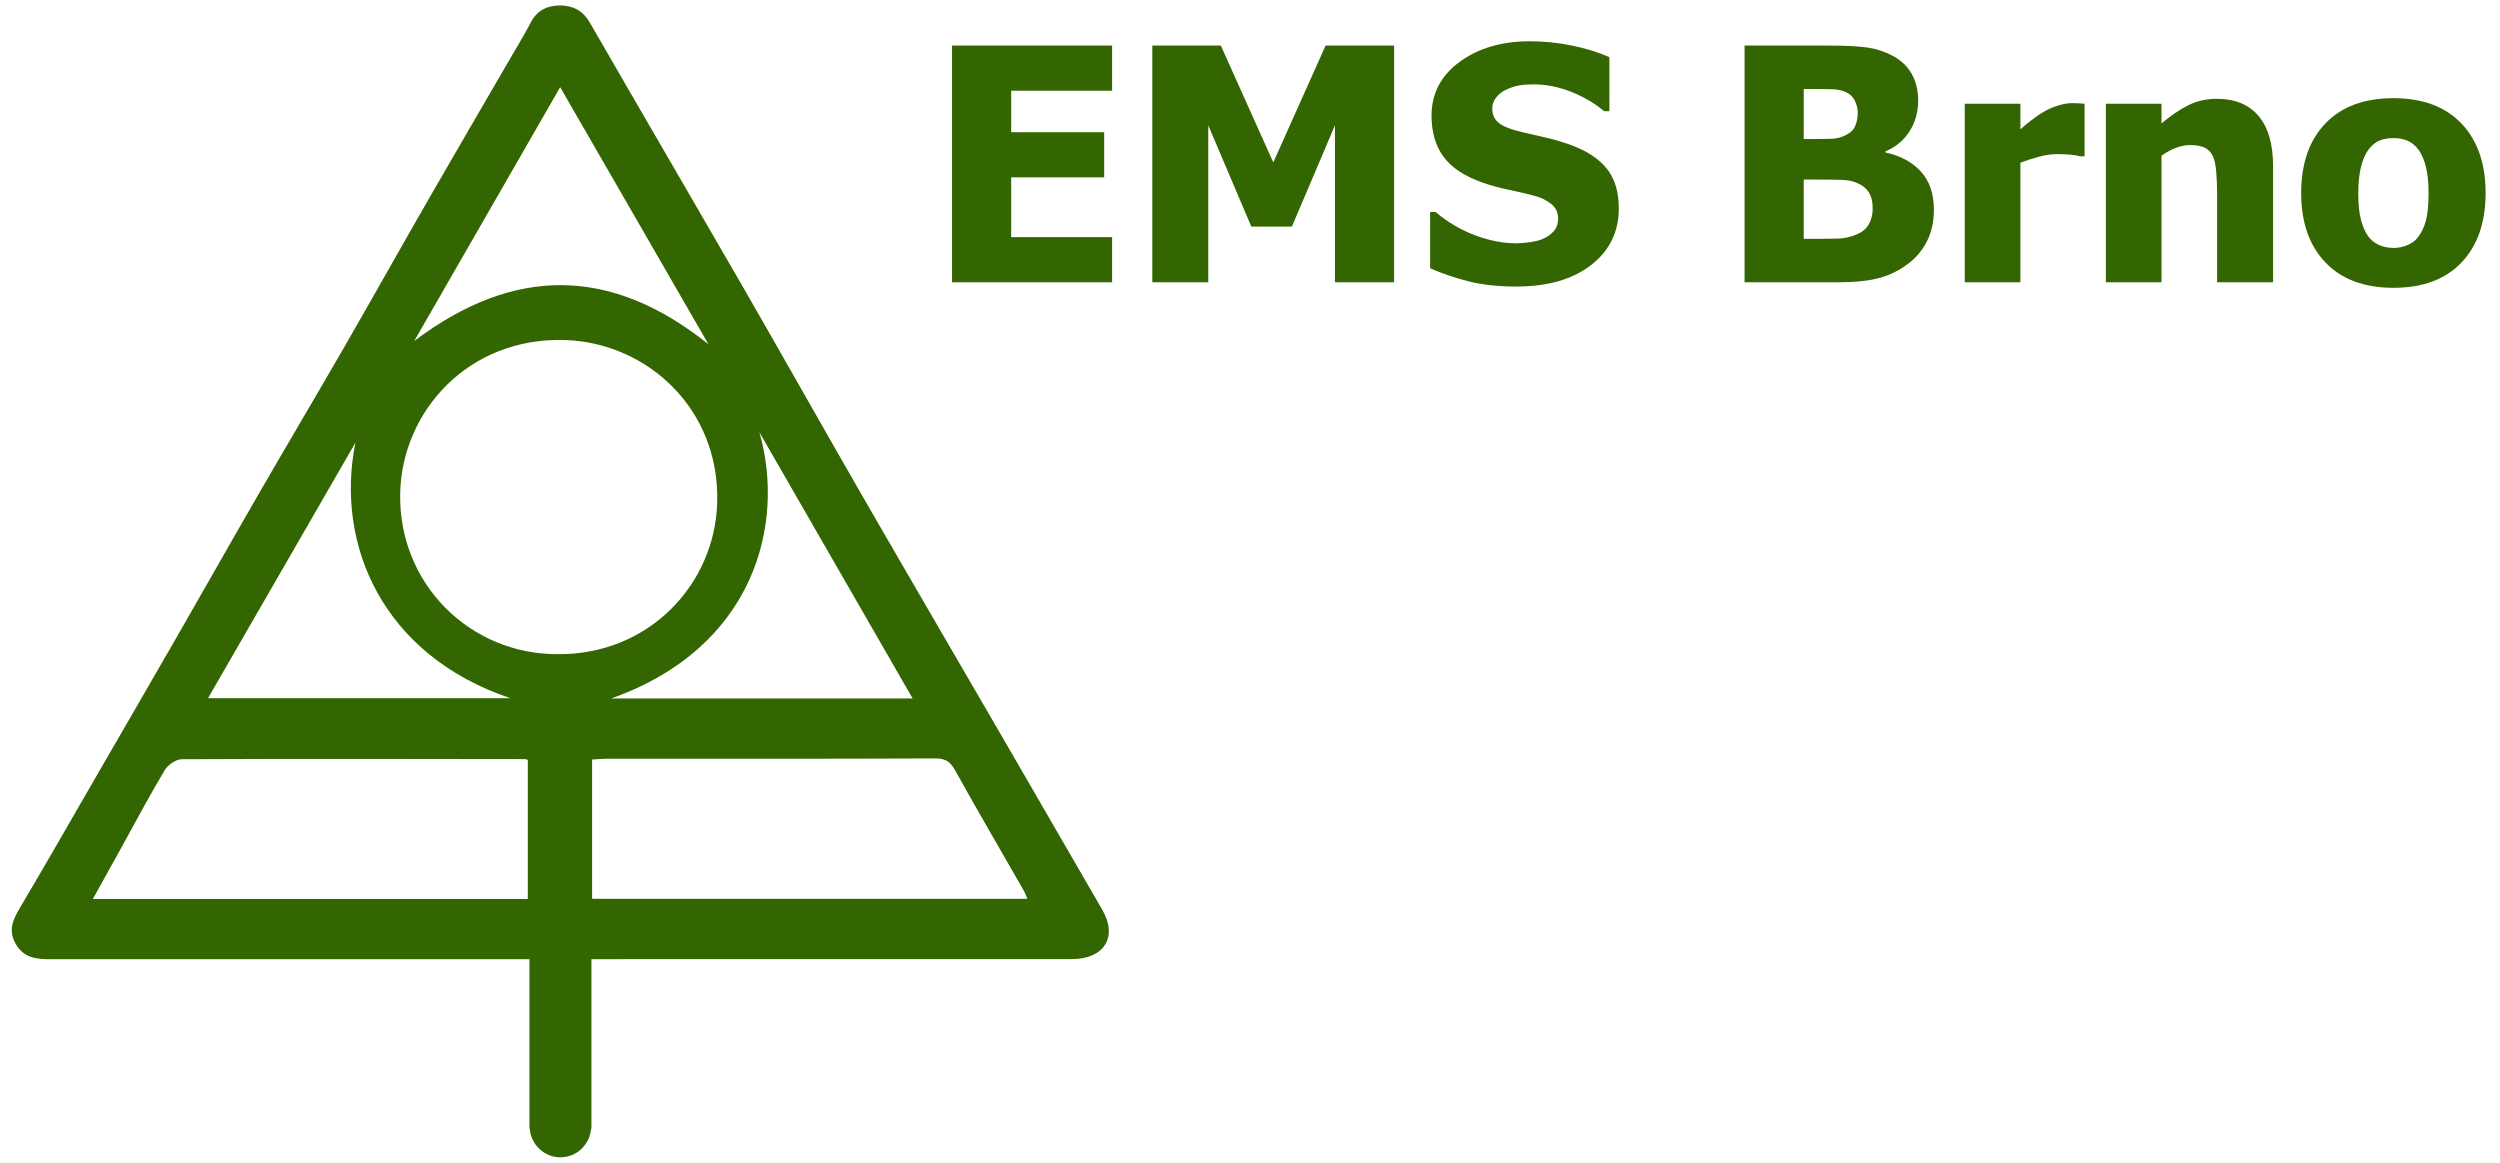
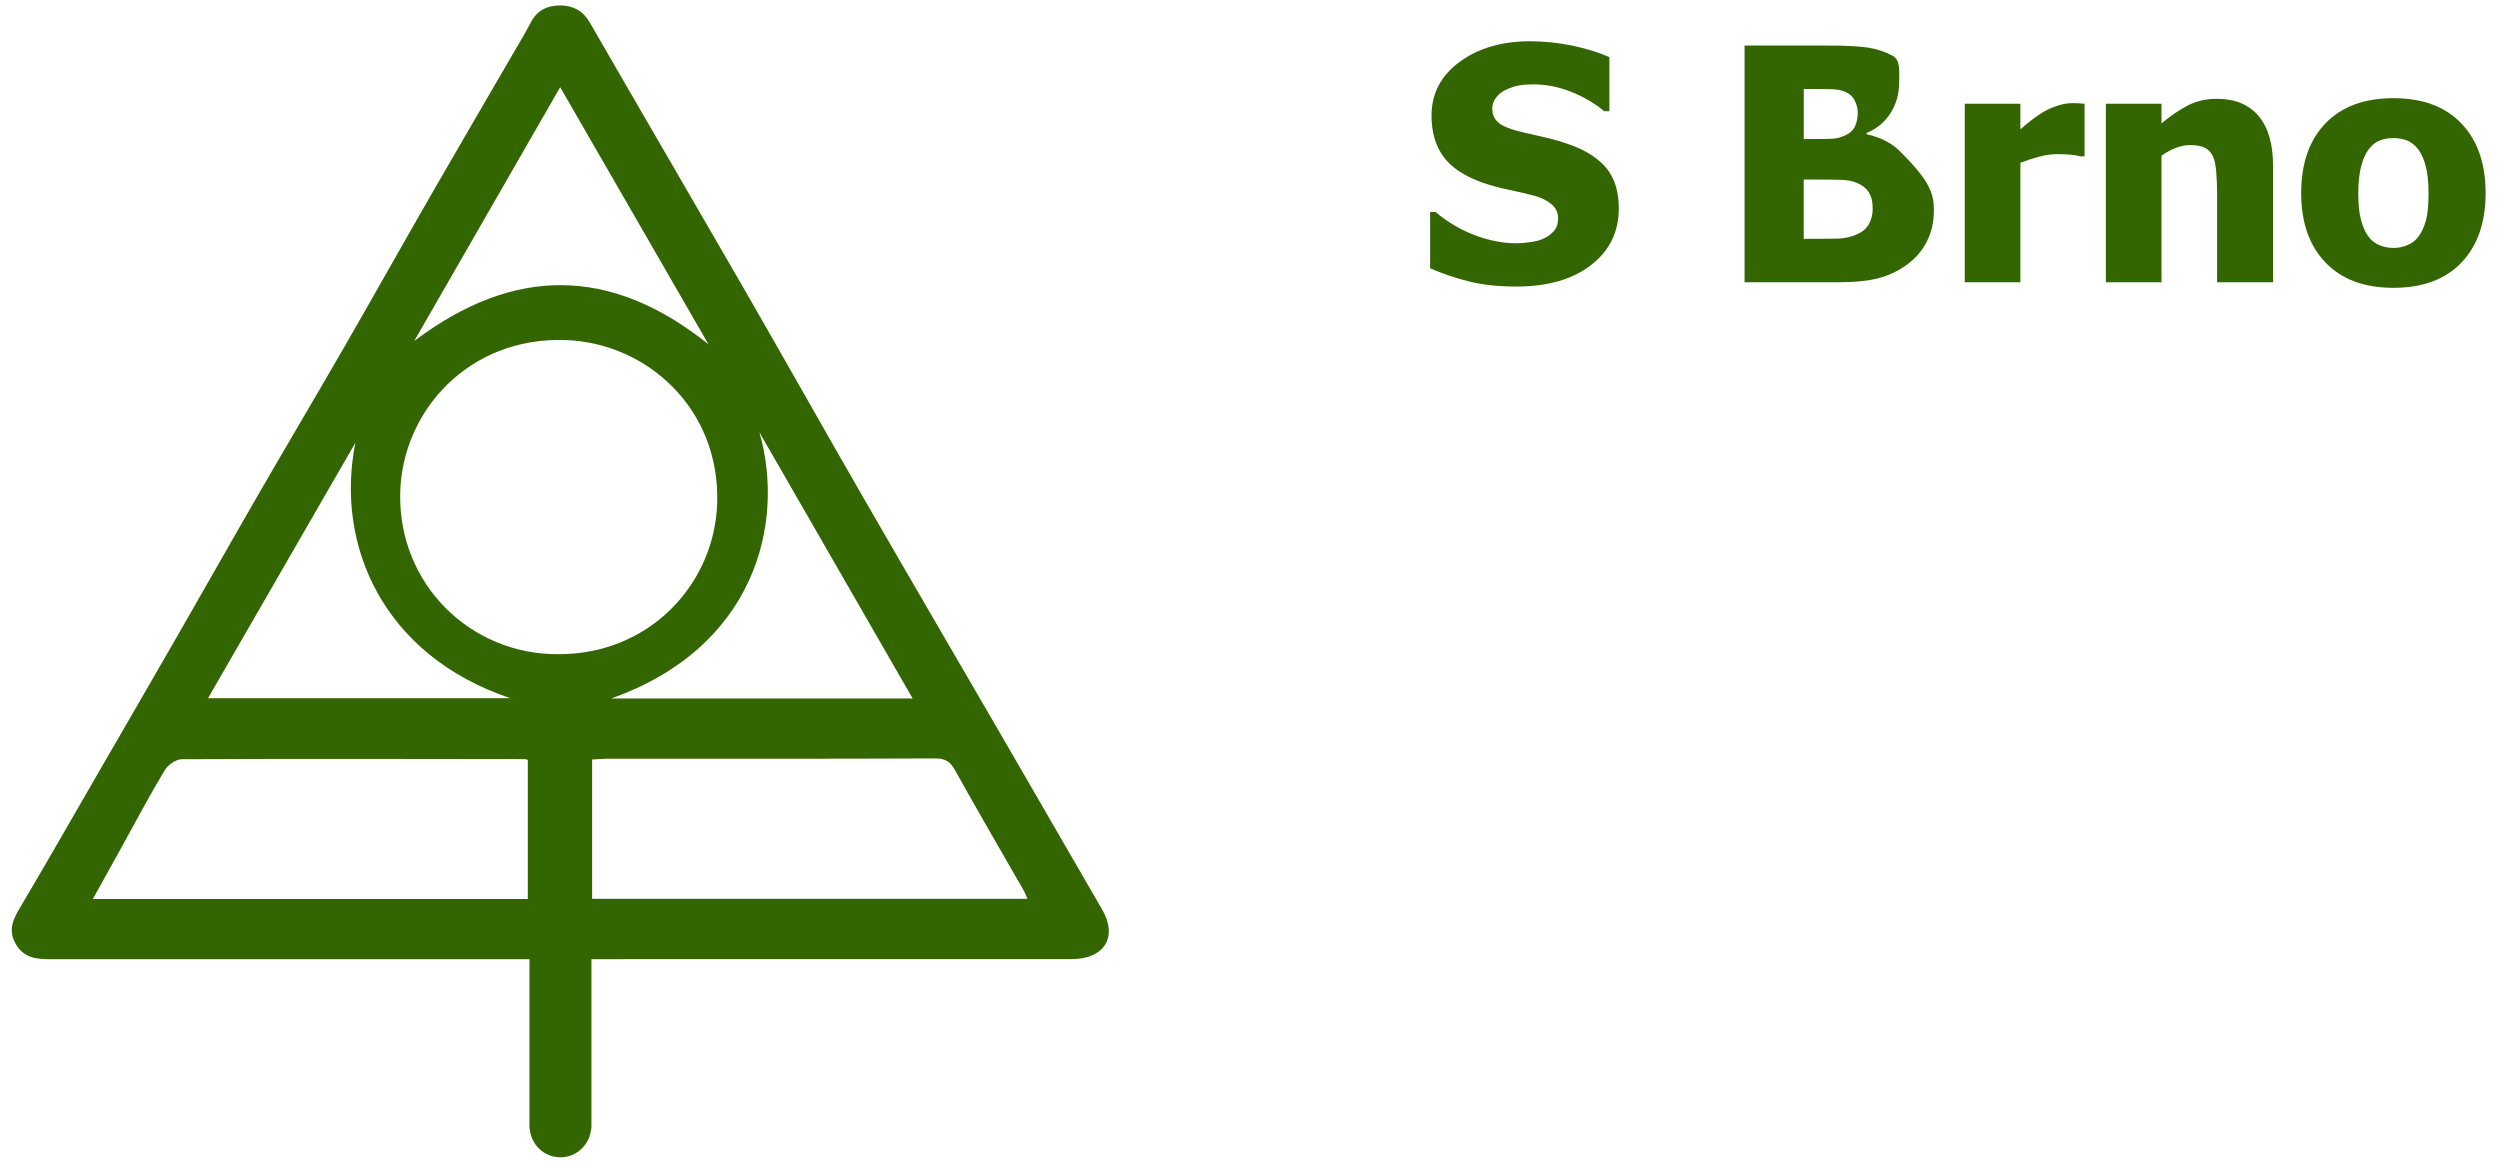
<svg xmlns="http://www.w3.org/2000/svg" version="1.1" id="Layer_1" x="0px" y="0px" width="199.428px" height="92.758px" viewBox="0 0 199.428 92.758" enable-background="new 0 0 199.428 92.758" xml:space="preserve">
  <g>
    <g>
-       <path fill="#336600" d="M75.945,22.516V3.635h12.77v3.601h-8.052v3.31h7.418v3.601h-7.418v4.768h8.052v3.601H75.945z" />
-       <path fill="#336600" d="M111.208,22.516h-4.717V10l-3.437,8.077h-3.234L96.385,10v12.515h-4.464V3.635h5.466l4.185,9.32    l4.173-9.32h5.465L111.208,22.516L111.208,22.516z" />
      <path fill="#336600" d="M120.945,22.858c-1.444,0-2.716-0.14-3.81-0.418c-1.097-0.279-2.111-0.625-3.051-1.04v-4.489h0.432    c0.946,0.803,1.99,1.42,3.132,1.851c1.143,0.431,2.249,0.647,3.322,0.647c0.271,0,0.628-0.03,1.07-0.089    c0.443-0.059,0.801-0.152,1.07-0.279c0.33-0.144,0.609-0.344,0.837-0.603c0.229-0.258,0.344-0.598,0.344-1.021    c0-0.474-0.187-0.858-0.559-1.154c-0.372-0.296-0.815-0.512-1.332-0.647c-0.644-0.169-1.329-0.33-2.062-0.481    c-0.729-0.152-1.412-0.338-2.047-0.558c-1.463-0.516-2.512-1.209-3.146-2.08c-0.634-0.871-0.95-1.961-0.95-3.271    c0-1.767,0.748-3.197,2.244-4.292c1.496-1.095,3.364-1.642,5.604-1.642c1.124,0,2.242,0.114,3.354,0.342    c1.111,0.229,2.105,0.537,2.986,0.926v4.311h-0.42c-0.7-0.6-1.559-1.107-2.566-1.521c-1.01-0.414-2.048-0.621-3.111-0.621    c-0.415,0-0.786,0.03-1.116,0.088c-0.33,0.06-0.677,0.173-1.04,0.343c-0.296,0.135-0.552,0.336-0.768,0.602    c-0.216,0.266-0.322,0.564-0.322,0.894c0,0.482,0.171,0.864,0.514,1.147c0.343,0.283,1.004,0.539,1.983,0.767    c0.635,0.144,1.245,0.283,1.833,0.418c0.587,0.135,1.215,0.321,1.883,0.558c1.311,0.473,2.284,1.109,2.924,1.908    c0.638,0.799,0.957,1.854,0.957,3.164c0,1.876-0.737,3.385-2.214,4.526C125.449,22.288,123.456,22.858,120.945,22.858z" />
-       <path fill="#336600" d="M154.269,16.734c0,0.938-0.179,1.762-0.533,2.472c-0.354,0.71-0.832,1.298-1.433,1.763    c-0.711,0.558-1.49,0.955-2.341,1.192c-0.85,0.237-1.929,0.355-3.238,0.355h-7.558V3.635h6.669c1.388,0,2.438,0.053,3.15,0.159    c0.714,0.106,1.385,0.328,2.011,0.666c0.676,0.364,1.182,0.85,1.516,1.458s0.501,1.31,0.501,2.104c0,0.922-0.229,1.742-0.69,2.46    c-0.461,0.719-1.098,1.247-1.908,1.585v0.102c1.167,0.245,2.102,0.746,2.803,1.502C153.917,14.428,154.269,15.449,154.269,16.734z     M148.194,8.974c0-0.304-0.077-0.617-0.233-0.938c-0.155-0.321-0.398-0.553-0.729-0.697c-0.313-0.135-0.684-0.209-1.108-0.222    c-0.427-0.013-1.063-0.019-1.908-0.019h-0.328v3.994h0.596c0.813,0,1.38-0.008,1.705-0.025s0.661-0.105,1.008-0.267    c0.382-0.177,0.644-0.422,0.786-0.735C148.123,9.751,148.194,9.388,148.194,8.974z M149.387,16.645c0-0.583-0.119-1.04-0.354-1.37    c-0.236-0.33-0.593-0.579-1.065-0.748c-0.286-0.11-0.683-0.171-1.187-0.184c-0.503-0.013-1.177-0.02-2.021-0.02h-0.875v4.729    h0.254c1.233,0,2.088-0.008,2.563-0.025c0.474-0.017,0.954-0.131,1.444-0.342c0.433-0.186,0.746-0.458,0.944-0.818    C149.287,17.509,149.387,17.102,149.387,16.645z" />
+       <path fill="#336600" d="M154.269,16.734c0,0.938-0.179,1.762-0.533,2.472c-0.354,0.71-0.832,1.298-1.433,1.763    c-0.711,0.558-1.49,0.955-2.341,1.192c-0.85,0.237-1.929,0.355-3.238,0.355h-7.558V3.635h6.669c1.388,0,2.438,0.053,3.15,0.159    c0.714,0.106,1.385,0.328,2.011,0.666s0.501,1.31,0.501,2.104c0,0.922-0.229,1.742-0.69,2.46    c-0.461,0.719-1.098,1.247-1.908,1.585v0.102c1.167,0.245,2.102,0.746,2.803,1.502C153.917,14.428,154.269,15.449,154.269,16.734z     M148.194,8.974c0-0.304-0.077-0.617-0.233-0.938c-0.155-0.321-0.398-0.553-0.729-0.697c-0.313-0.135-0.684-0.209-1.108-0.222    c-0.427-0.013-1.063-0.019-1.908-0.019h-0.328v3.994h0.596c0.813,0,1.38-0.008,1.705-0.025s0.661-0.105,1.008-0.267    c0.382-0.177,0.644-0.422,0.786-0.735C148.123,9.751,148.194,9.388,148.194,8.974z M149.387,16.645c0-0.583-0.119-1.04-0.354-1.37    c-0.236-0.33-0.593-0.579-1.065-0.748c-0.286-0.11-0.683-0.171-1.187-0.184c-0.503-0.013-1.177-0.02-2.021-0.02h-0.875v4.729    h0.254c1.233,0,2.088-0.008,2.563-0.025c0.474-0.017,0.954-0.131,1.444-0.342c0.433-0.186,0.746-0.458,0.944-0.818    C149.287,17.509,149.387,17.102,149.387,16.645z" />
      <path fill="#336600" d="M166.289,12.473h-0.368c-0.169-0.059-0.414-0.104-0.734-0.133c-0.32-0.03-0.676-0.044-1.063-0.044    c-0.466,0-0.953,0.067-1.465,0.203c-0.513,0.136-1.009,0.296-1.49,0.482v9.535h-4.438V8.276h4.438v2.042    c0.203-0.186,0.483-0.42,0.845-0.704c0.358-0.283,0.688-0.509,0.981-0.678c0.32-0.194,0.694-0.361,1.122-0.501    c0.427-0.139,0.83-0.209,1.211-0.209c0.145,0,0.305,0.004,0.48,0.013c0.178,0.008,0.339,0.021,0.481,0.038V12.473L166.289,12.473z    " />
      <path fill="#336600" d="M181.326,22.516h-4.464v-7.063c0-0.575-0.022-1.147-0.069-1.718c-0.046-0.57-0.133-0.991-0.26-1.262    c-0.152-0.321-0.372-0.551-0.659-0.691c-0.287-0.14-0.672-0.209-1.153-0.209c-0.363,0-0.729,0.067-1.104,0.203    c-0.373,0.136-0.771,0.351-1.192,0.646v10.093h-4.438V8.276h4.438v1.572c0.729-0.617,1.437-1.099,2.124-1.446    c0.688-0.346,1.452-0.52,2.289-0.52c1.453,0,2.564,0.458,3.335,1.375c0.77,0.917,1.153,2.247,1.153,3.988V22.516z" />
      <path fill="#336600" d="M198.28,15.402c0,2.341-0.641,4.187-1.921,5.535c-1.28,1.349-3.092,2.022-5.435,2.022    c-2.324,0-4.132-0.674-5.421-2.022s-1.935-3.193-1.935-5.535c0-2.367,0.646-4.22,1.935-5.56c1.289-1.34,3.097-2.01,5.421-2.01    c2.333,0,4.143,0.674,5.428,2.022S198.28,13.052,198.28,15.402z M193.728,15.428c0-0.845-0.068-1.549-0.209-2.111    s-0.332-1.012-0.577-1.35c-0.262-0.355-0.559-0.603-0.887-0.742c-0.33-0.139-0.706-0.209-1.13-0.209    c-0.396,0-0.757,0.062-1.077,0.184c-0.321,0.123-0.617,0.357-0.889,0.704c-0.253,0.33-0.456,0.782-0.607,1.356    c-0.151,0.575-0.229,1.298-0.229,2.168c0,0.87,0.071,1.574,0.216,2.111s0.33,0.966,0.559,1.287    c0.236,0.33,0.533,0.571,0.889,0.723c0.354,0.152,0.748,0.229,1.18,0.229c0.354,0,0.717-0.076,1.084-0.229    c0.368-0.152,0.661-0.38,0.882-0.685c0.263-0.363,0.461-0.801,0.597-1.313C193.66,17.04,193.728,16.332,193.728,15.428z" />
    </g>
    <path fill="#336600" d="M87.932,72.575c-2.618-4.511-5.223-9.032-7.838-13.542c-3.731-6.432-7.484-12.85-11.199-19.293   c-3.207-5.563-6.353-11.166-9.559-16.729C55.25,15.927,51.124,8.869,47.041,1.785c-0.534-0.925-1.313-1.33-2.293-1.349   c-1.035-0.021-1.896,0.361-2.407,1.354c-0.393,0.761-0.834,1.499-1.268,2.238c-2.245,3.872-4.512,7.733-6.743,11.616   c-2.291,3.981-4.533,7.991-6.827,11.97c-2.235,3.879-4.522,7.73-6.763,11.605c-2.223,3.842-4.4,7.707-6.613,11.552   c-2.251,3.916-4.518,7.818-6.778,11.728c-1.891,3.271-3.761,6.552-5.69,9.798c-0.591,0.989-1.066,1.891-0.387,3.033   c0.644,1.088,1.631,1.188,2.724,1.188c12.242-0.008,24.483-0.004,36.729-0.004c0.461,0,0.921,0,1.511,0c0,4.612,0,9.076,0,13.529   c0.009,0,0.017,0,0.025,0c0.097,1.27,1.148,2.277,2.444,2.277c1.293,0,2.347-1.01,2.443-2.277c0.011,0,0.021,0,0.031,0   c0-4.499,0-8.938,0-13.529c0.643,0,1.115,0,1.583,0c12.241,0,24.483,0,36.725-0.004C88.099,76.509,89.183,74.738,87.932,72.575z    M60.578,34.482c4.103,7.129,8.11,14.095,12.225,21.237c-8.095,0-16.015,0-24.053,0C60.191,51.674,62.672,41.793,60.578,34.482z    M44.686,6.954c4.002,6.938,7.915,13.722,11.828,20.509c-7.779-6.222-15.502-6.266-23.471-0.26   C36.885,20.522,40.727,13.839,44.686,6.954z M28.351,35.313C26.725,43.4,30.487,52.254,40.71,55.695c-8.109,0-16.019,0-24.115,0   C20.539,48.855,24.445,42.083,28.351,35.313z M42.103,71.714c-11.562,0-23.039,0-34.697,0c0.779-1.403,1.52-2.731,2.257-4.065   c1.146-2.076,2.255-4.17,3.469-6.197c0.253-0.43,0.901-0.883,1.369-0.887c9.139-0.045,18.276-0.021,27.413-0.01   c0.037,0,0.07,0.026,0.189,0.067C42.103,64.259,42.103,67.928,42.103,71.714z M44.507,52.184   c-6.946,0.039-12.759-5.56-12.582-12.889c0.159-6.492,5.452-12.432,13.186-12.169c6.481,0.222,12.337,5.464,12.1,13.012   C57.002,46.631,51.762,52.232,44.507,52.184z M47.234,71.701c0-3.745,0-7.385,0-11.113c0.415-0.023,0.8-0.063,1.181-0.063   c8.738-0.002,17.473,0.015,26.21-0.024c0.822-0.002,1.202,0.283,1.588,0.987c1.77,3.195,3.621,6.353,5.435,9.523   c0.117,0.196,0.188,0.418,0.312,0.688C70.357,71.701,58.859,71.701,47.234,71.701z" />
  </g>
</svg>